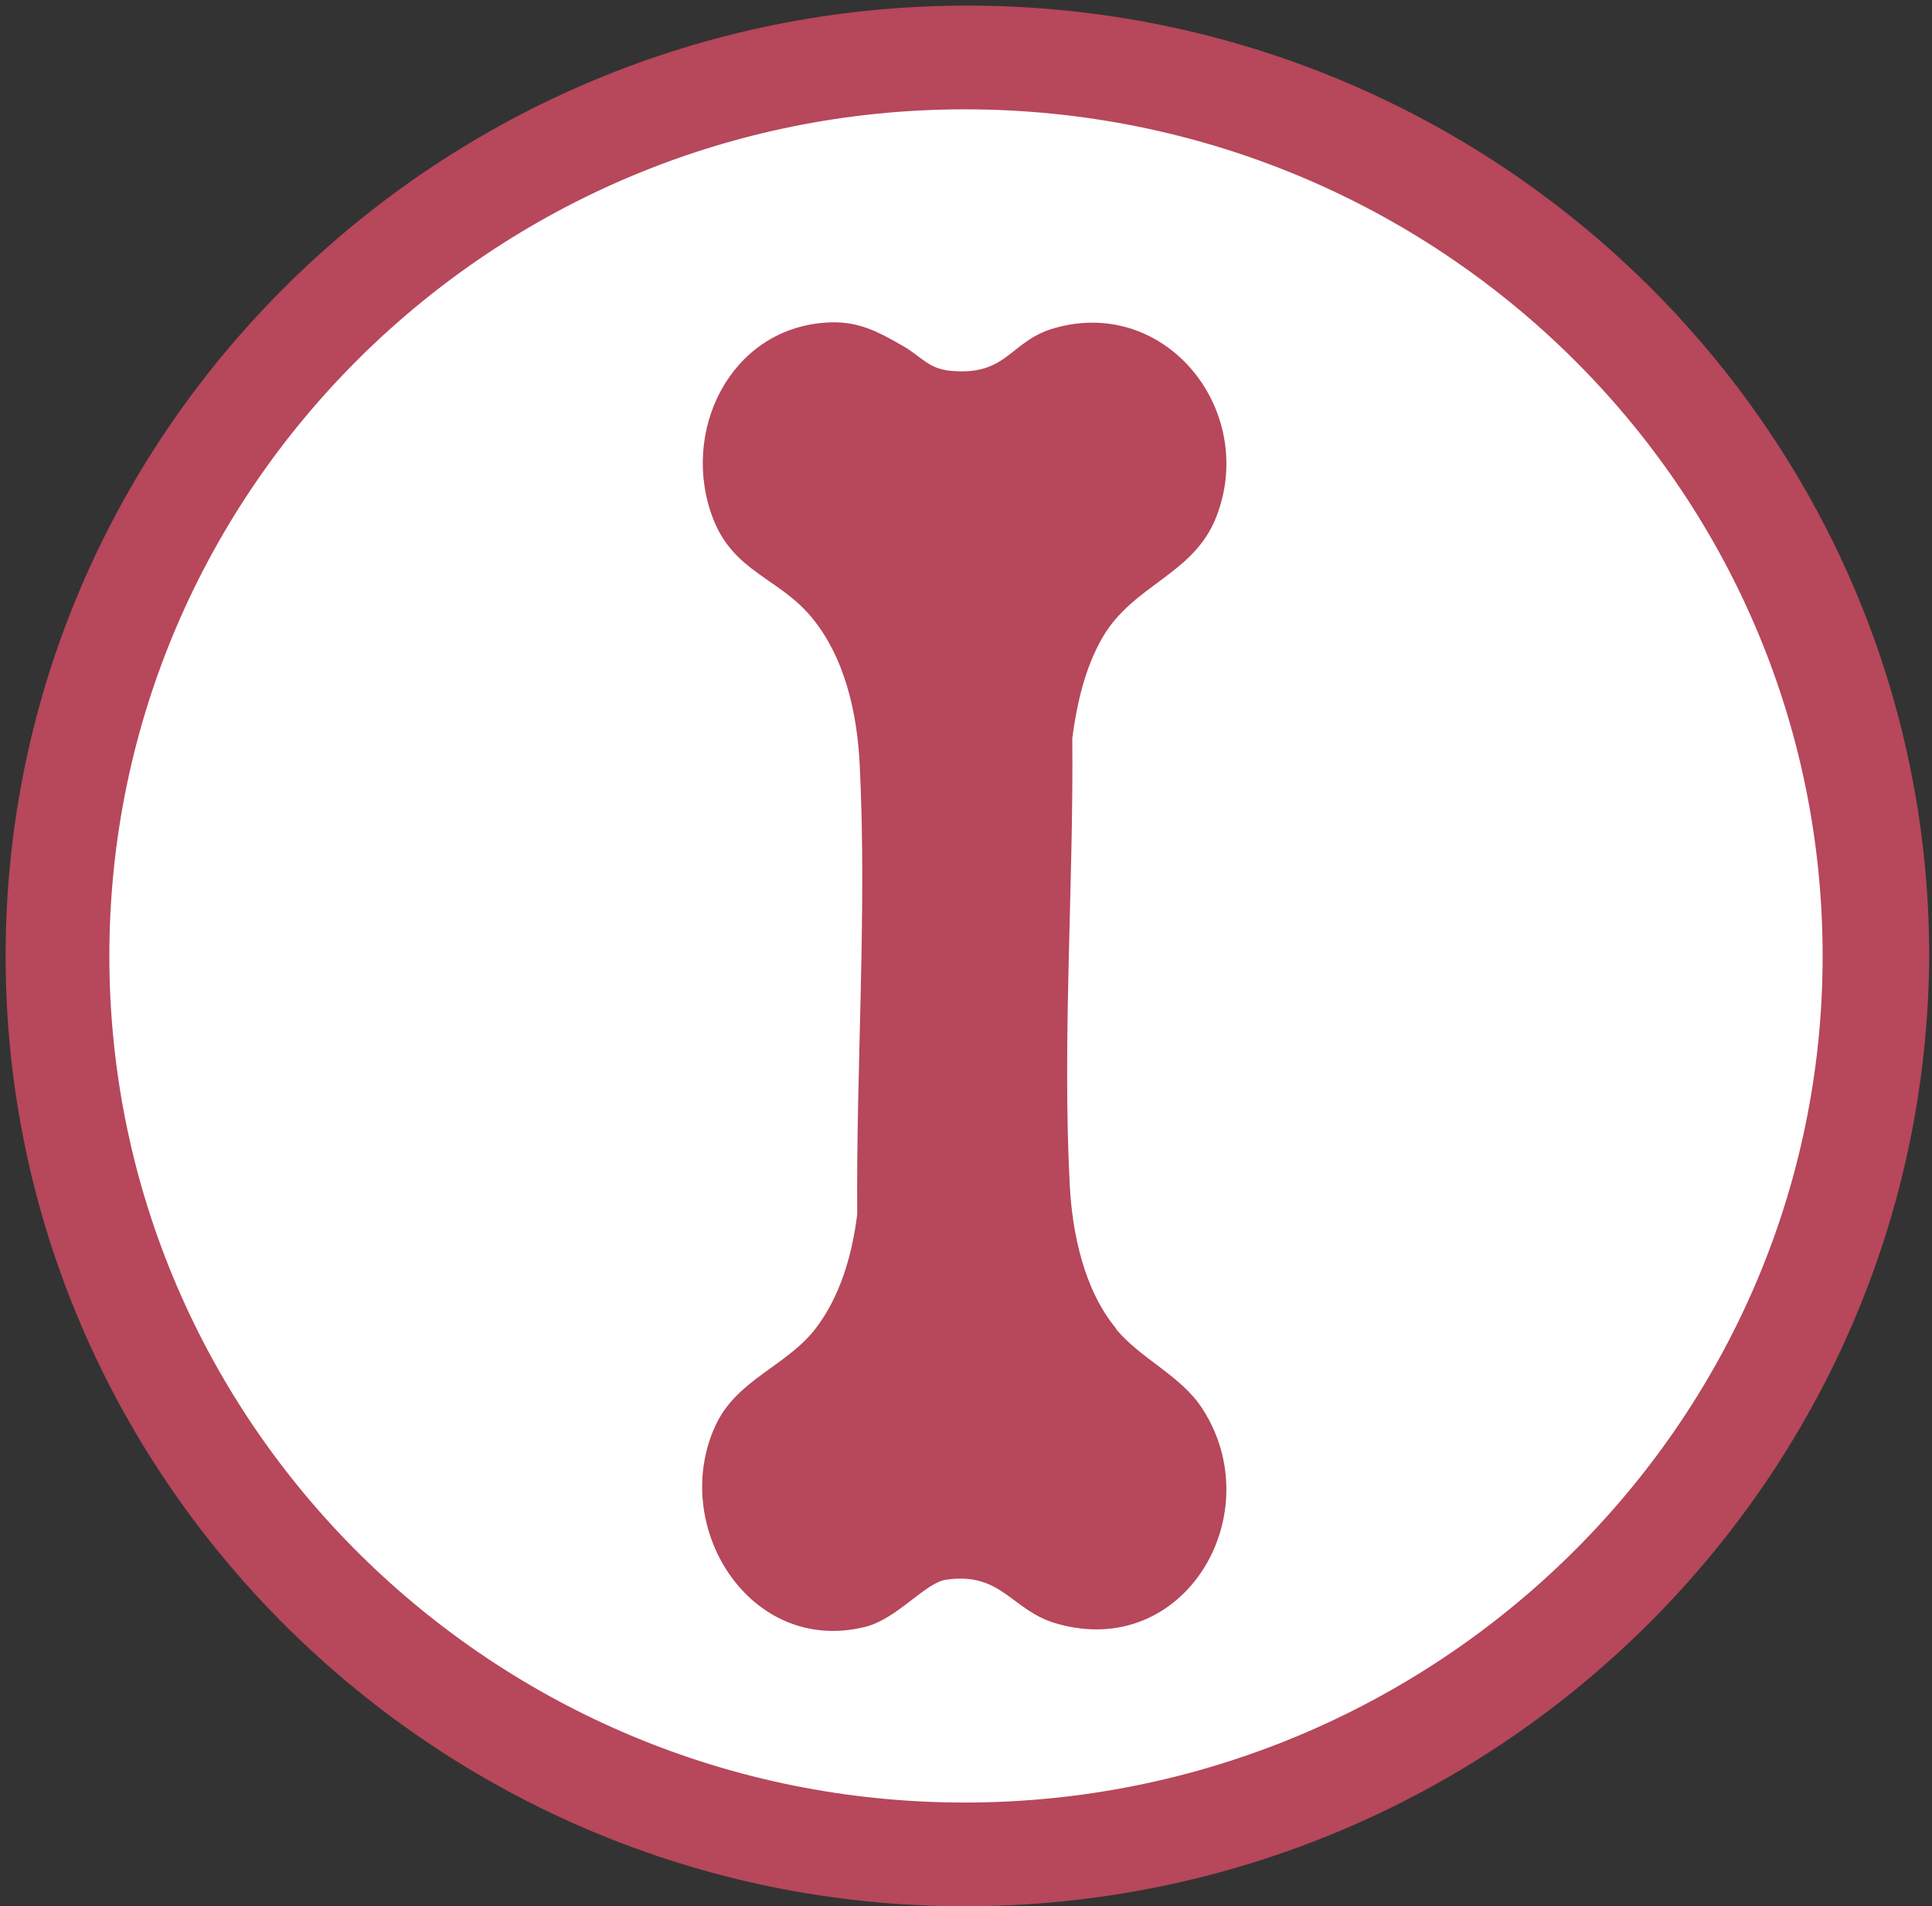
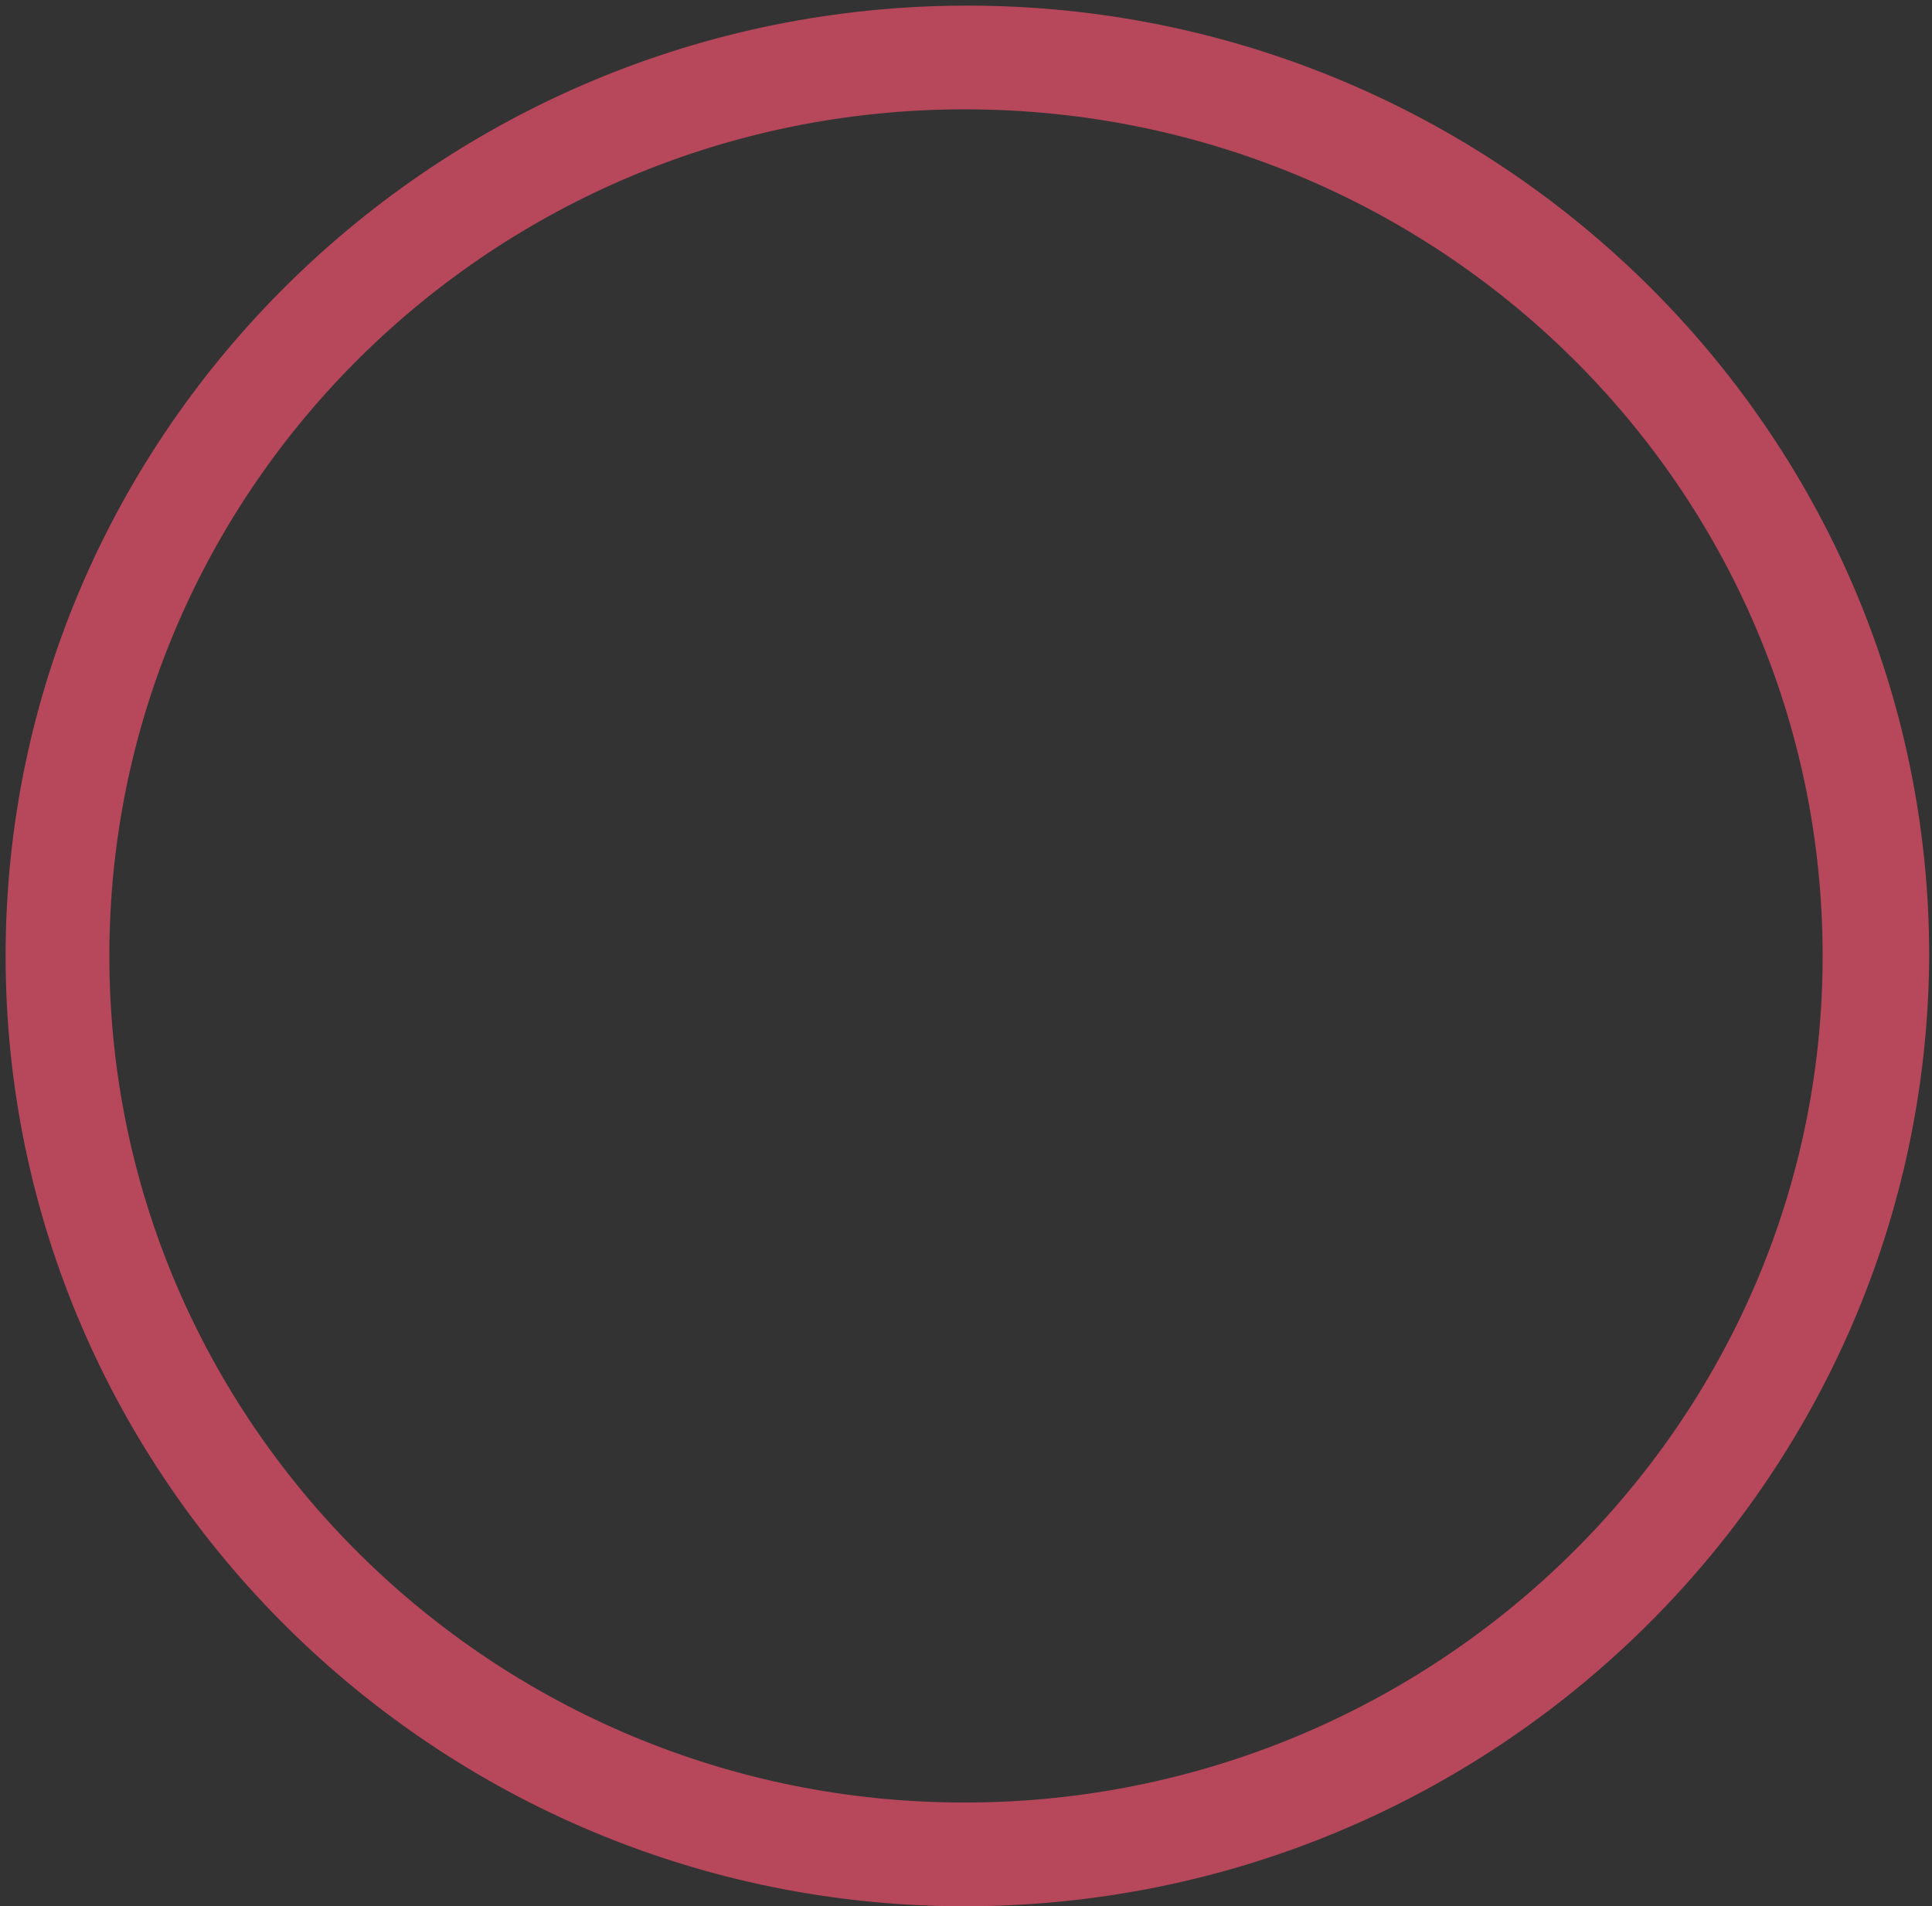
<svg xmlns="http://www.w3.org/2000/svg" viewBox="0 0 68.9 68" version="1.1" id="Camada_1">
  <rect x="0" y="0" width="68.9" height="68" fill="#333333" stroke="none" />
  <defs>
    <style>
      .st0 {
        fill: #b7475b;
      }

      .st1 {
        fill: #fff;
      }
    </style>
  </defs>
-   <ellipse ry="32.1" rx="32.4" cy="34.1" cx="34.4" class="st1" />
  <path d="M34.4,68C15.6,68,.2,52.8.2,34.1S15.6.2,34.5.2s34.3,15.2,34.3,33.9c-.1,18.7-15.5,33.9-34.4,33.9ZM34.4,3.9C17.6,3.9,3.9,17.4,3.9,34.1s13.7,30.2,30.5,30.2,30.6-13.5,30.6-30.2S51.3,3.9,34.4,3.9Z" class="st0" />
-   <path d="M39.81,47.4c-1.14-1.37-1.57-3.38-1.66-5.13-.27-5.2.14-10.72.09-15.94.17-1.25.45-2.51,1.09-3.61,1.1-1.87,3.21-2.21,4.03-4.24,1.51-3.78-1.74-7.91-5.74-6.78-1.61.45-1.67,1.71-3.7,1.53-.8-.07-1.07-.51-1.67-.86-.95-.55-1.68-.95-2.83-.86-3.42.25-5.17,3.93-3.99,6.99.73,1.89,2.32,2.11,3.48,3.48,1.22,1.45,1.66,3.45,1.75,5.31.26,5.27-.13,10.75-.09,16.03-.18,1.44-.6,2.92-1.49,4.08-1.03,1.33-2.79,1.81-3.55,3.42-1.68,3.58,1.18,8.22,5.3,7.22,1.17-.28,2.16-1.59,2.92-1.69,1.98-.28,2.31,1.09,3.91,1.56,4.59,1.34,7.65-3.91,5.22-7.66-.76-1.18-2.18-1.76-3.08-2.84h0Z" class="st0" />
</svg>